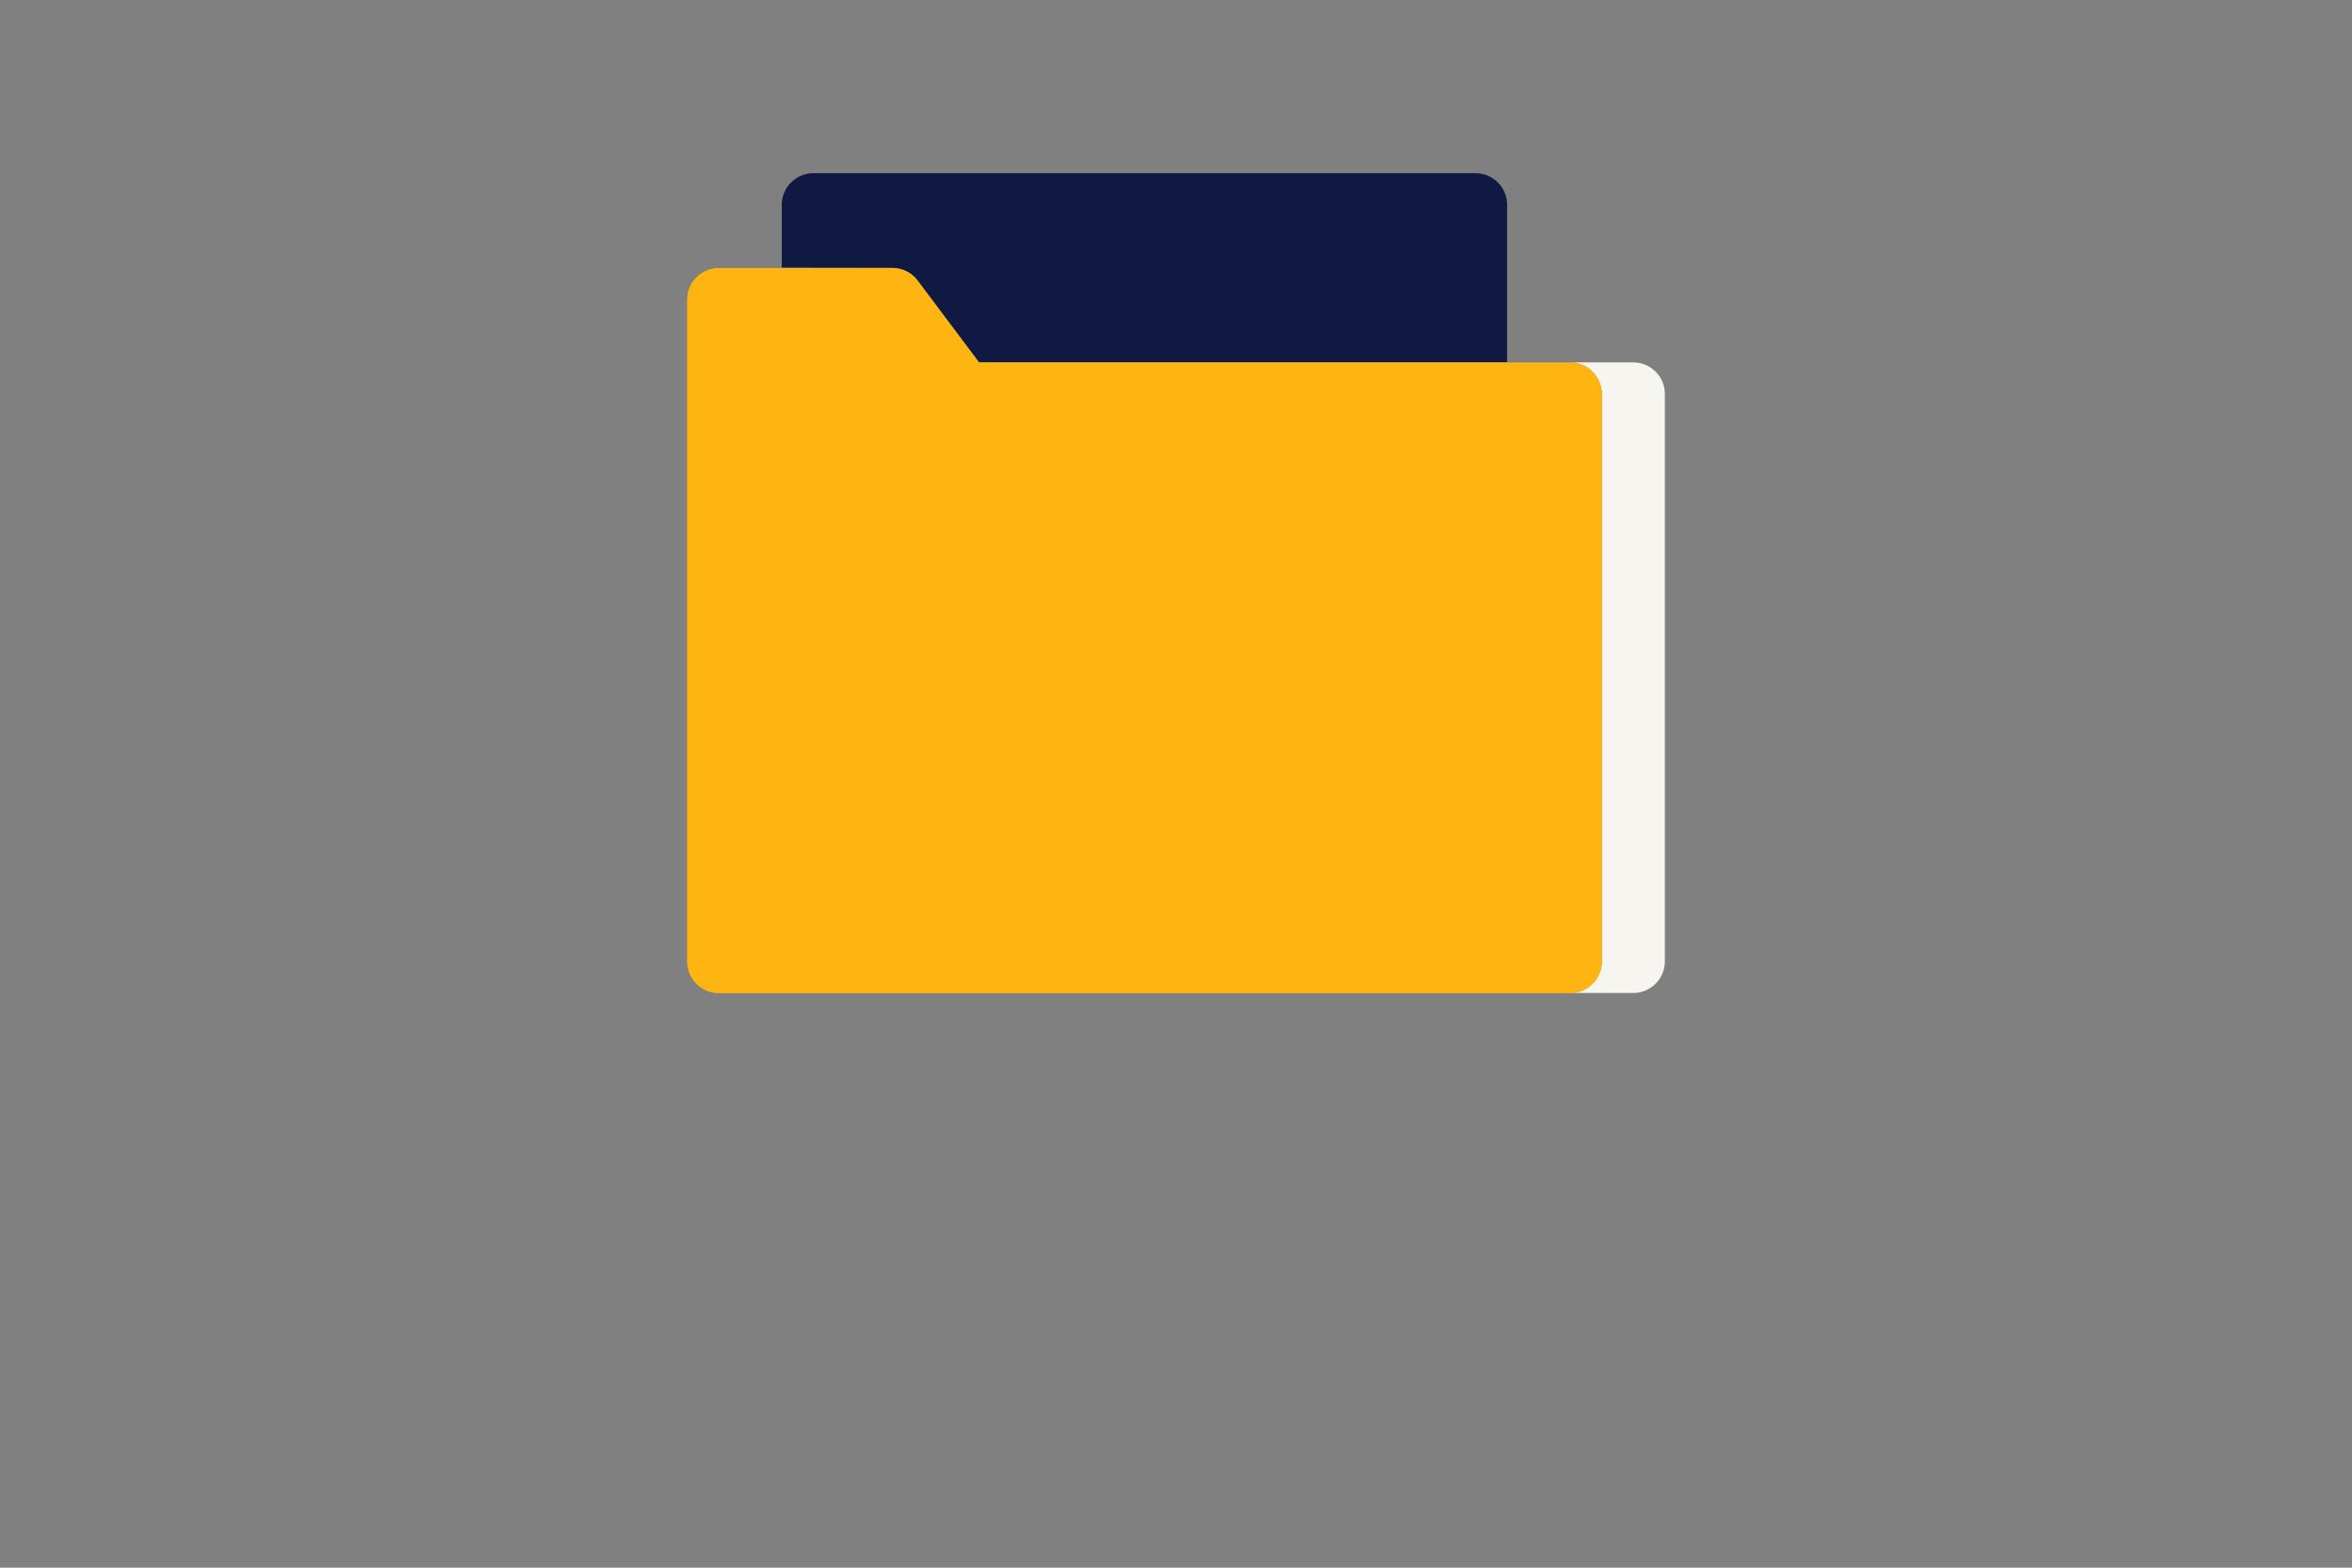
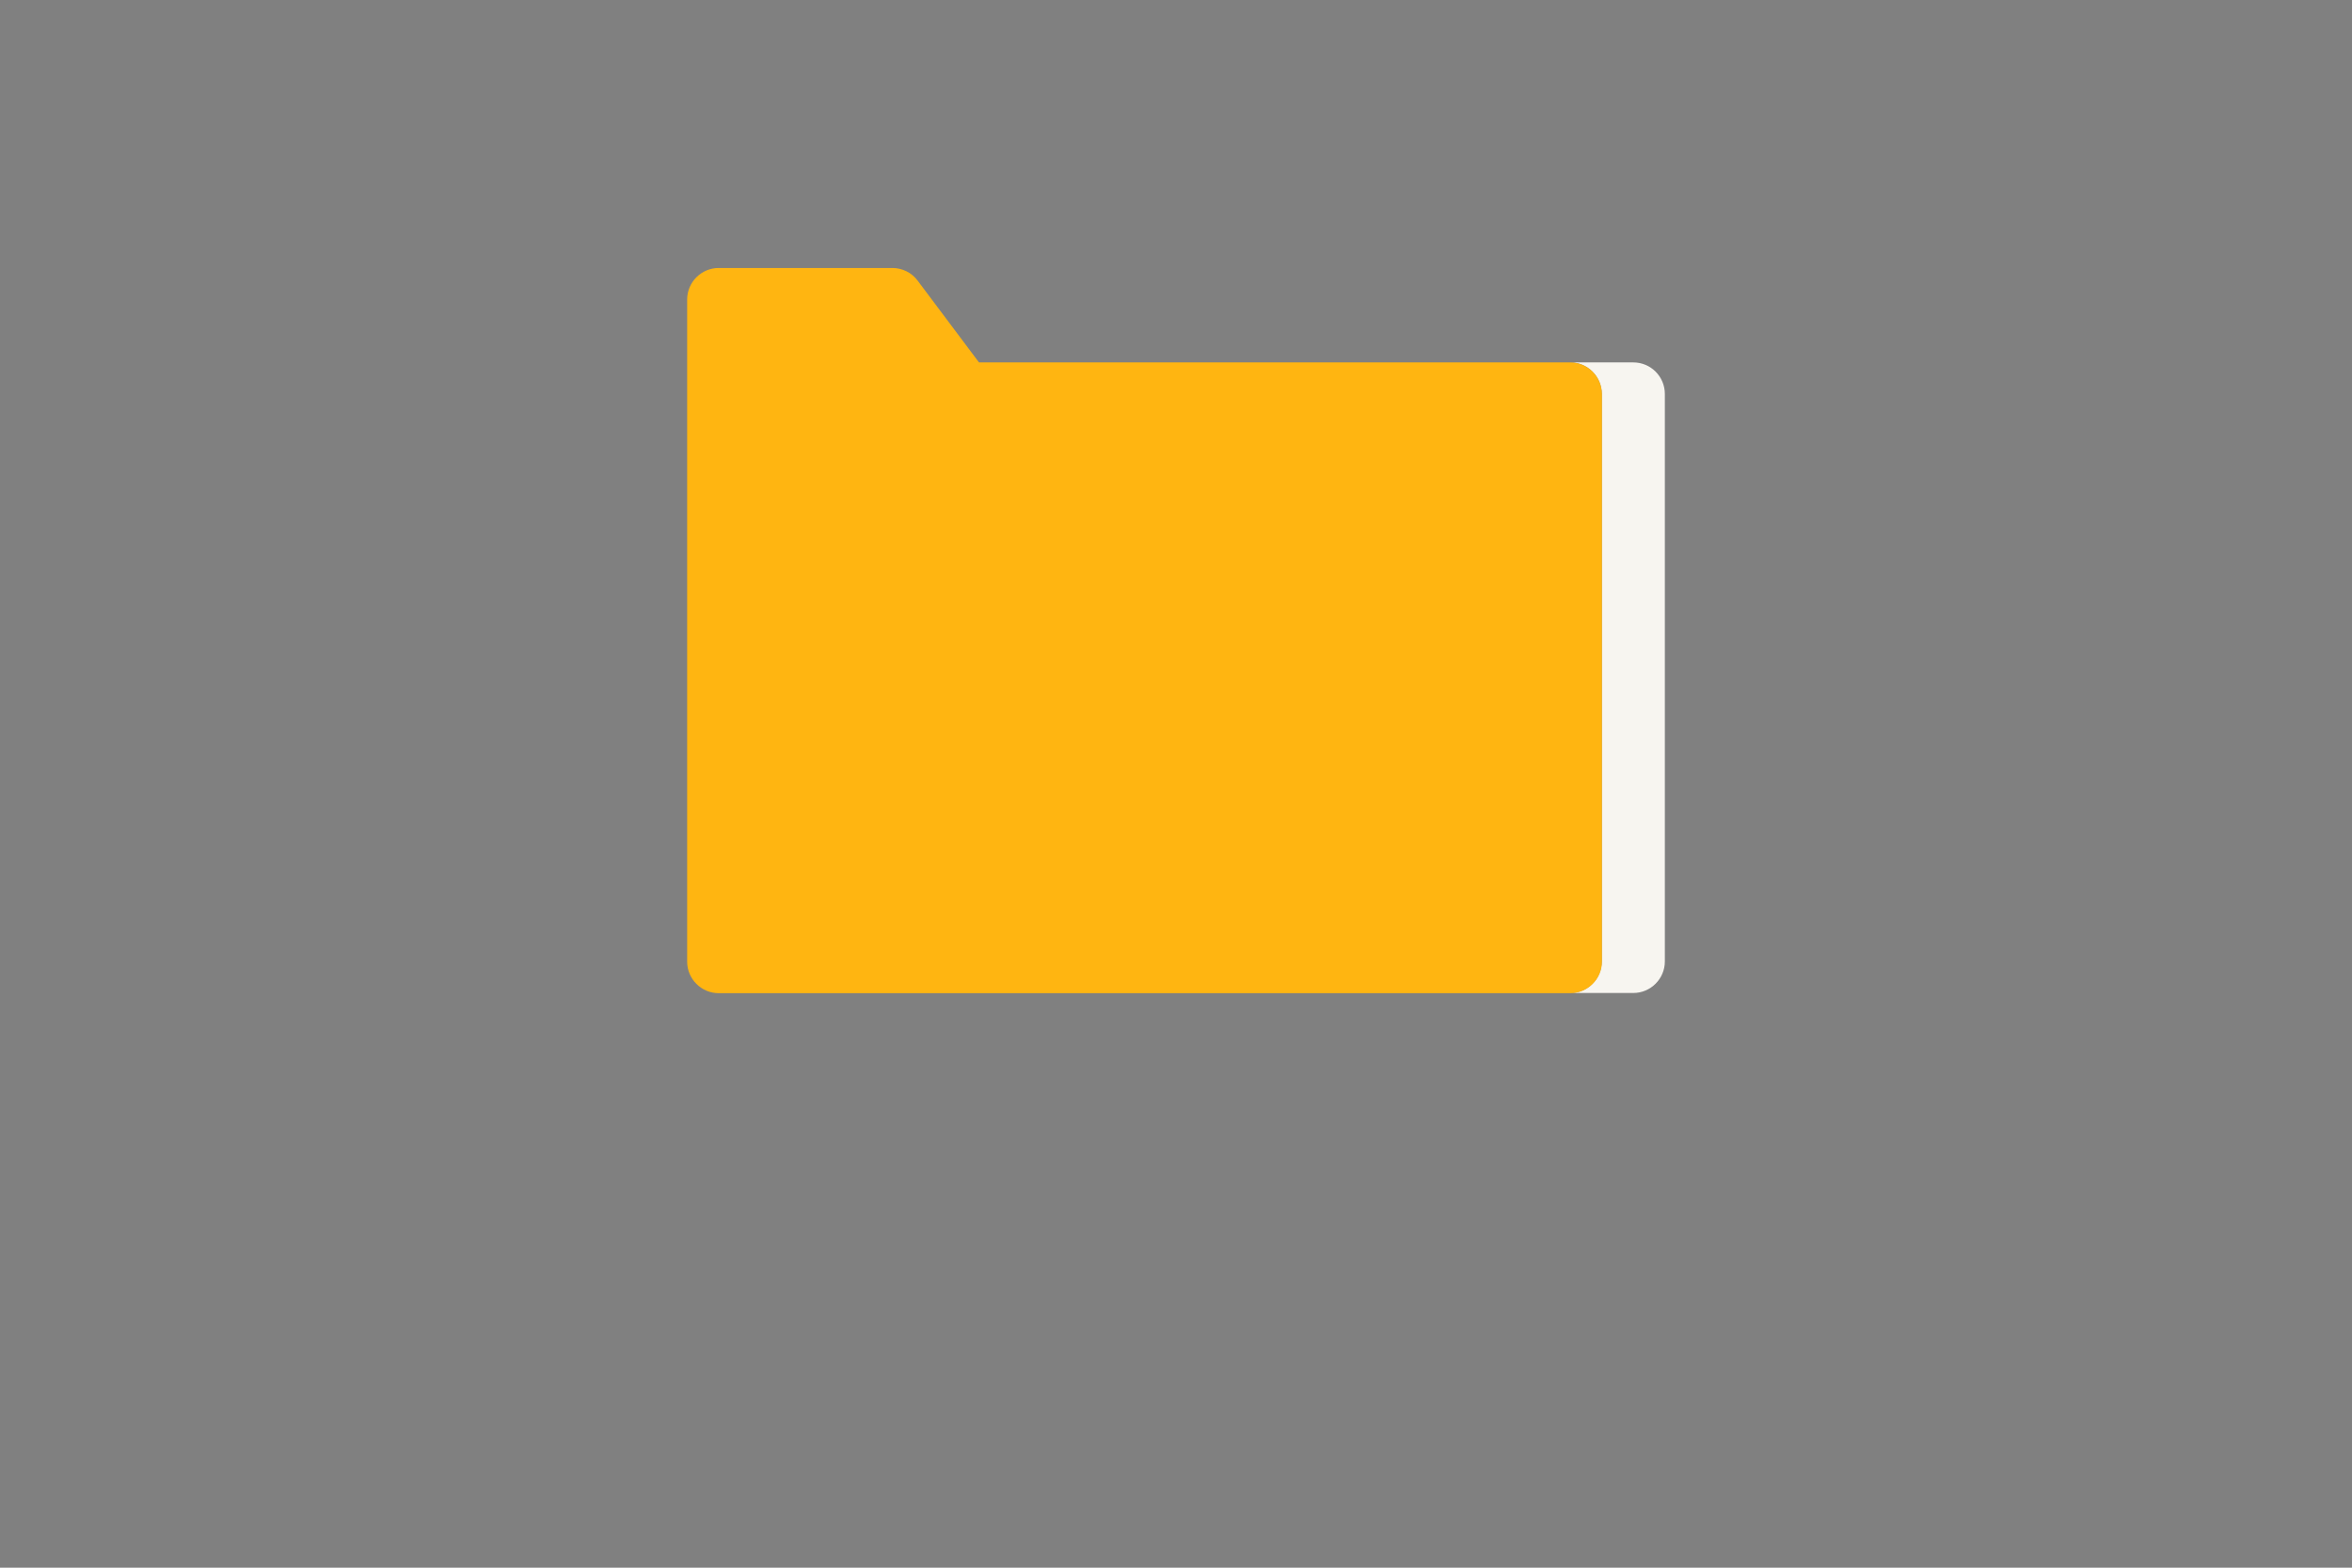
<svg xmlns="http://www.w3.org/2000/svg" version="1.1" id="Layer_1" x="0px" y="0px" viewBox="0 0 1275 850" style="enable-background:new 0 0 1275 850;" xml:space="preserve">
  <rect x="0" y="0" width="1275" height="850" fill="#808080" stroke="none" />
  <style type="text/css">
	.st0{fill:#F7F5F0;}
	.st1{fill:#0F1941;}
	.st2{fill:#FFB511;}
</style>
  <g>
    <path class="st0" d="M885.4,196.5h-34.2c9.4,0,17.1,7.7,17.1,17.1v307.7c0,9.4-7.7,17.1-17.1,17.1h34.2c9.4,0,17.1-7.7,17.1-17.1   V213.6C902.5,204.2,894.9,196.5,885.4,196.5z" />
-     <path class="st1" d="M483.7,145.2c5.4,0,10.5,2.5,13.7,6.8l33.3,44.4H817V111c0-9.4-7.7-17.1-17.1-17.1h-359   c-9.4,0-17.1,7.7-17.1,17.1v34.1L483.7,145.2L483.7,145.2z" />
    <path class="st2" d="M851.3,196.5H530.7l-33.3-44.4c-3.2-4.3-8.3-6.8-13.7-6.8h-94.1c-9.4,0-17.1,7.7-17.1,17.1v51.3l0,0v307.7   c0,9.4,7.7,17.1,17.1,17.1h461.7c9.4,0,17.1-7.7,17.1-17.1V213.6C868.3,204.2,860.7,196.5,851.3,196.5z" />
  </g>
</svg>